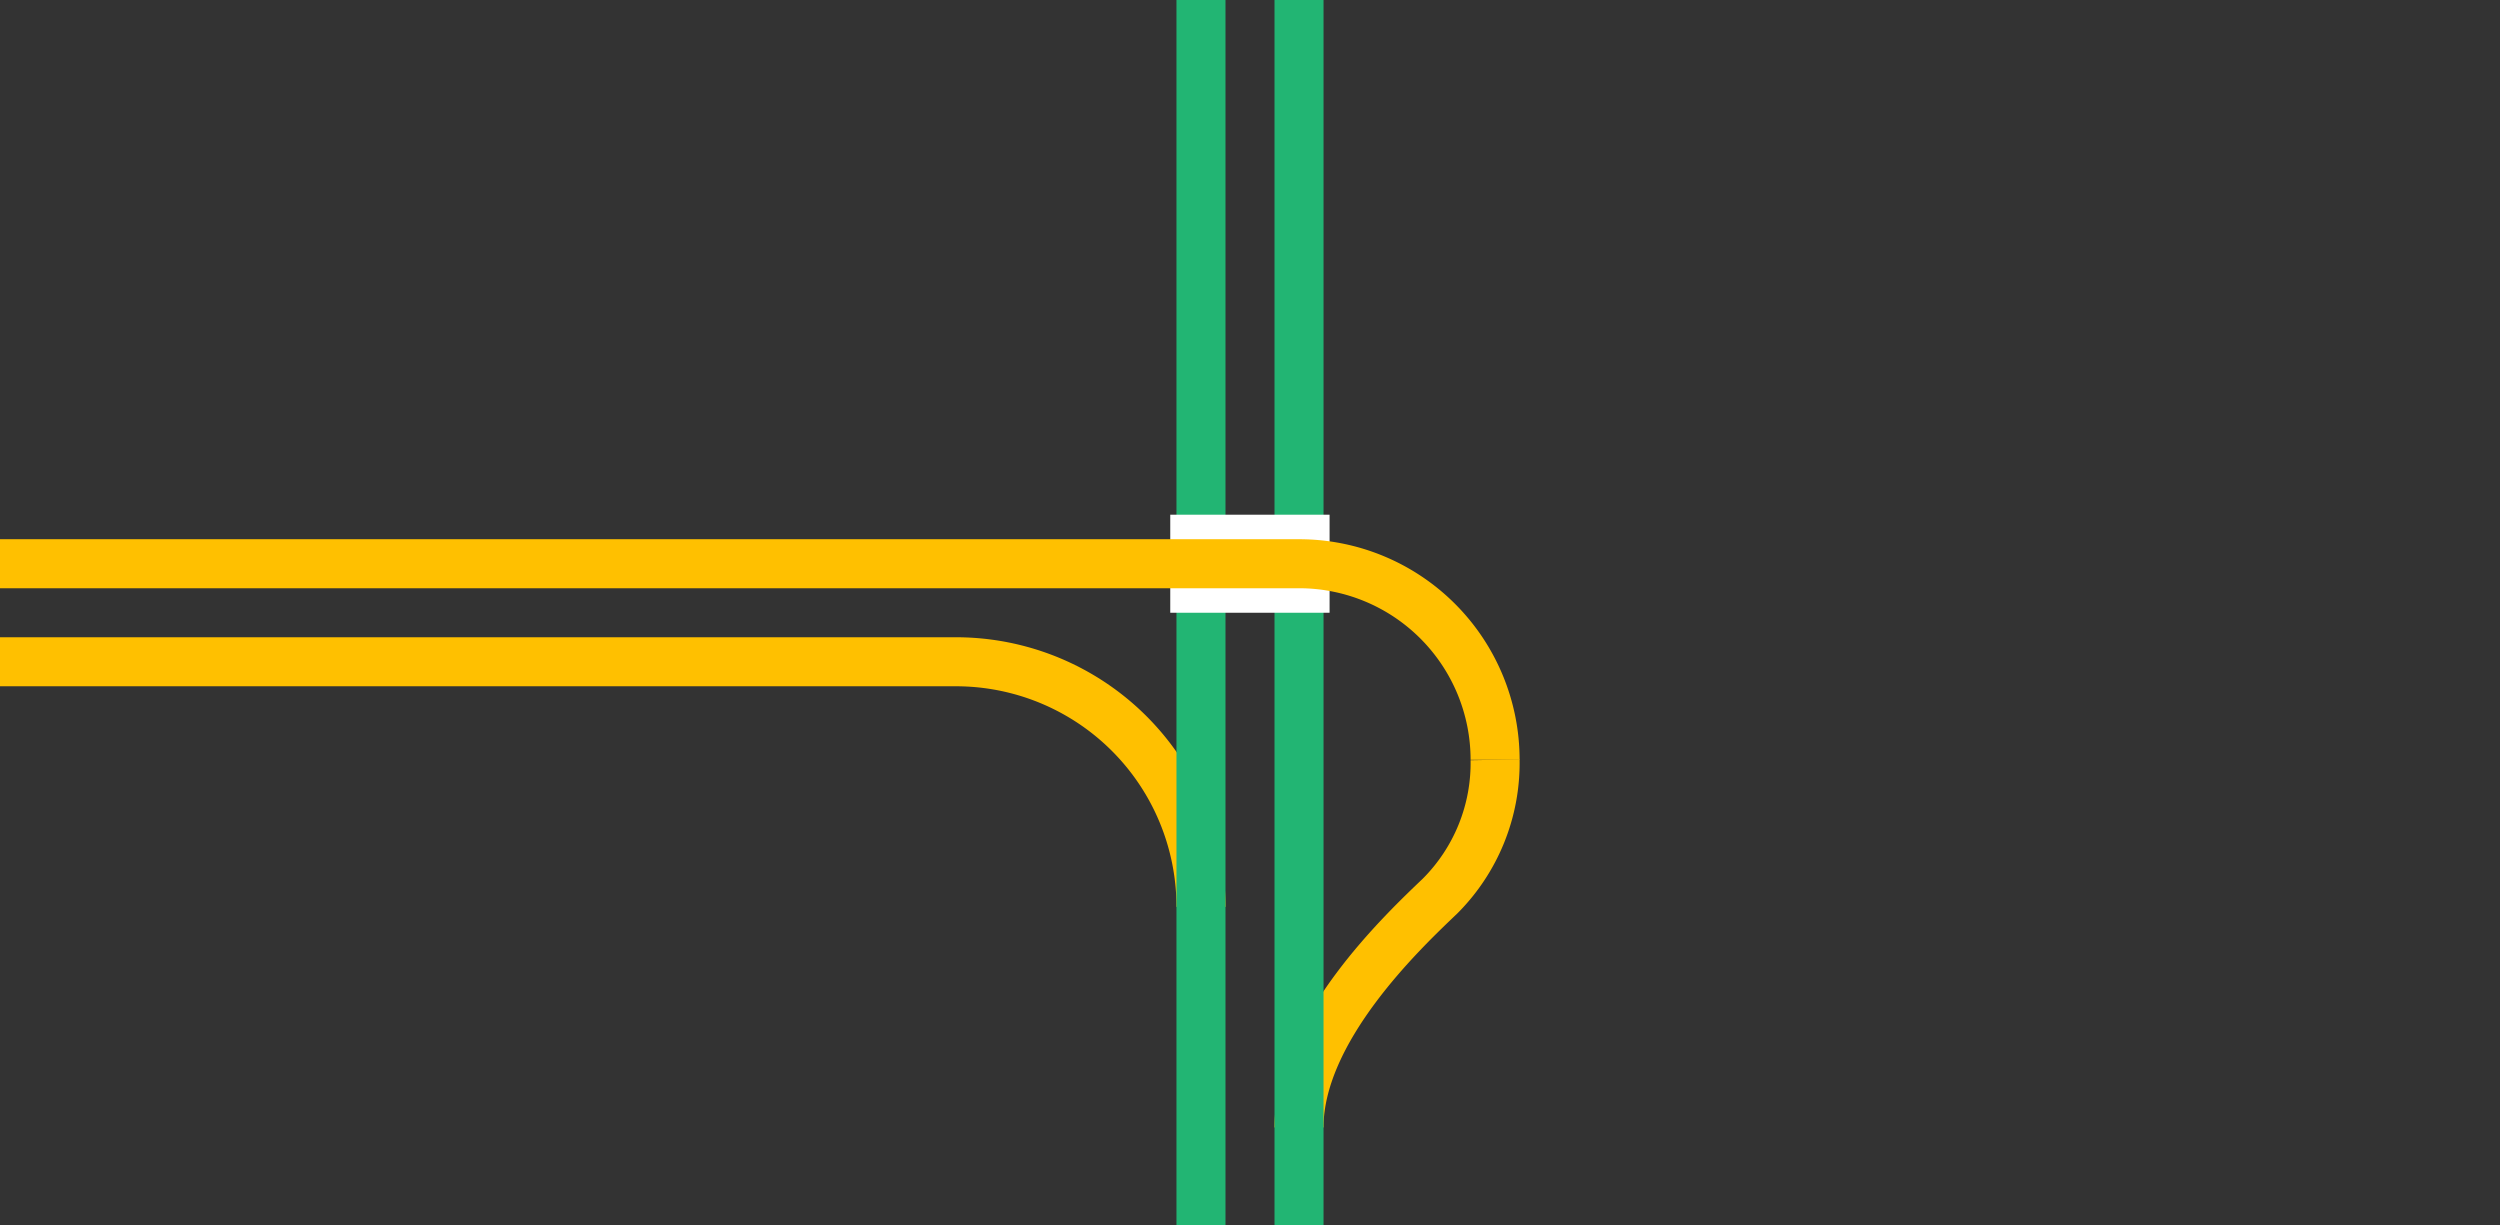
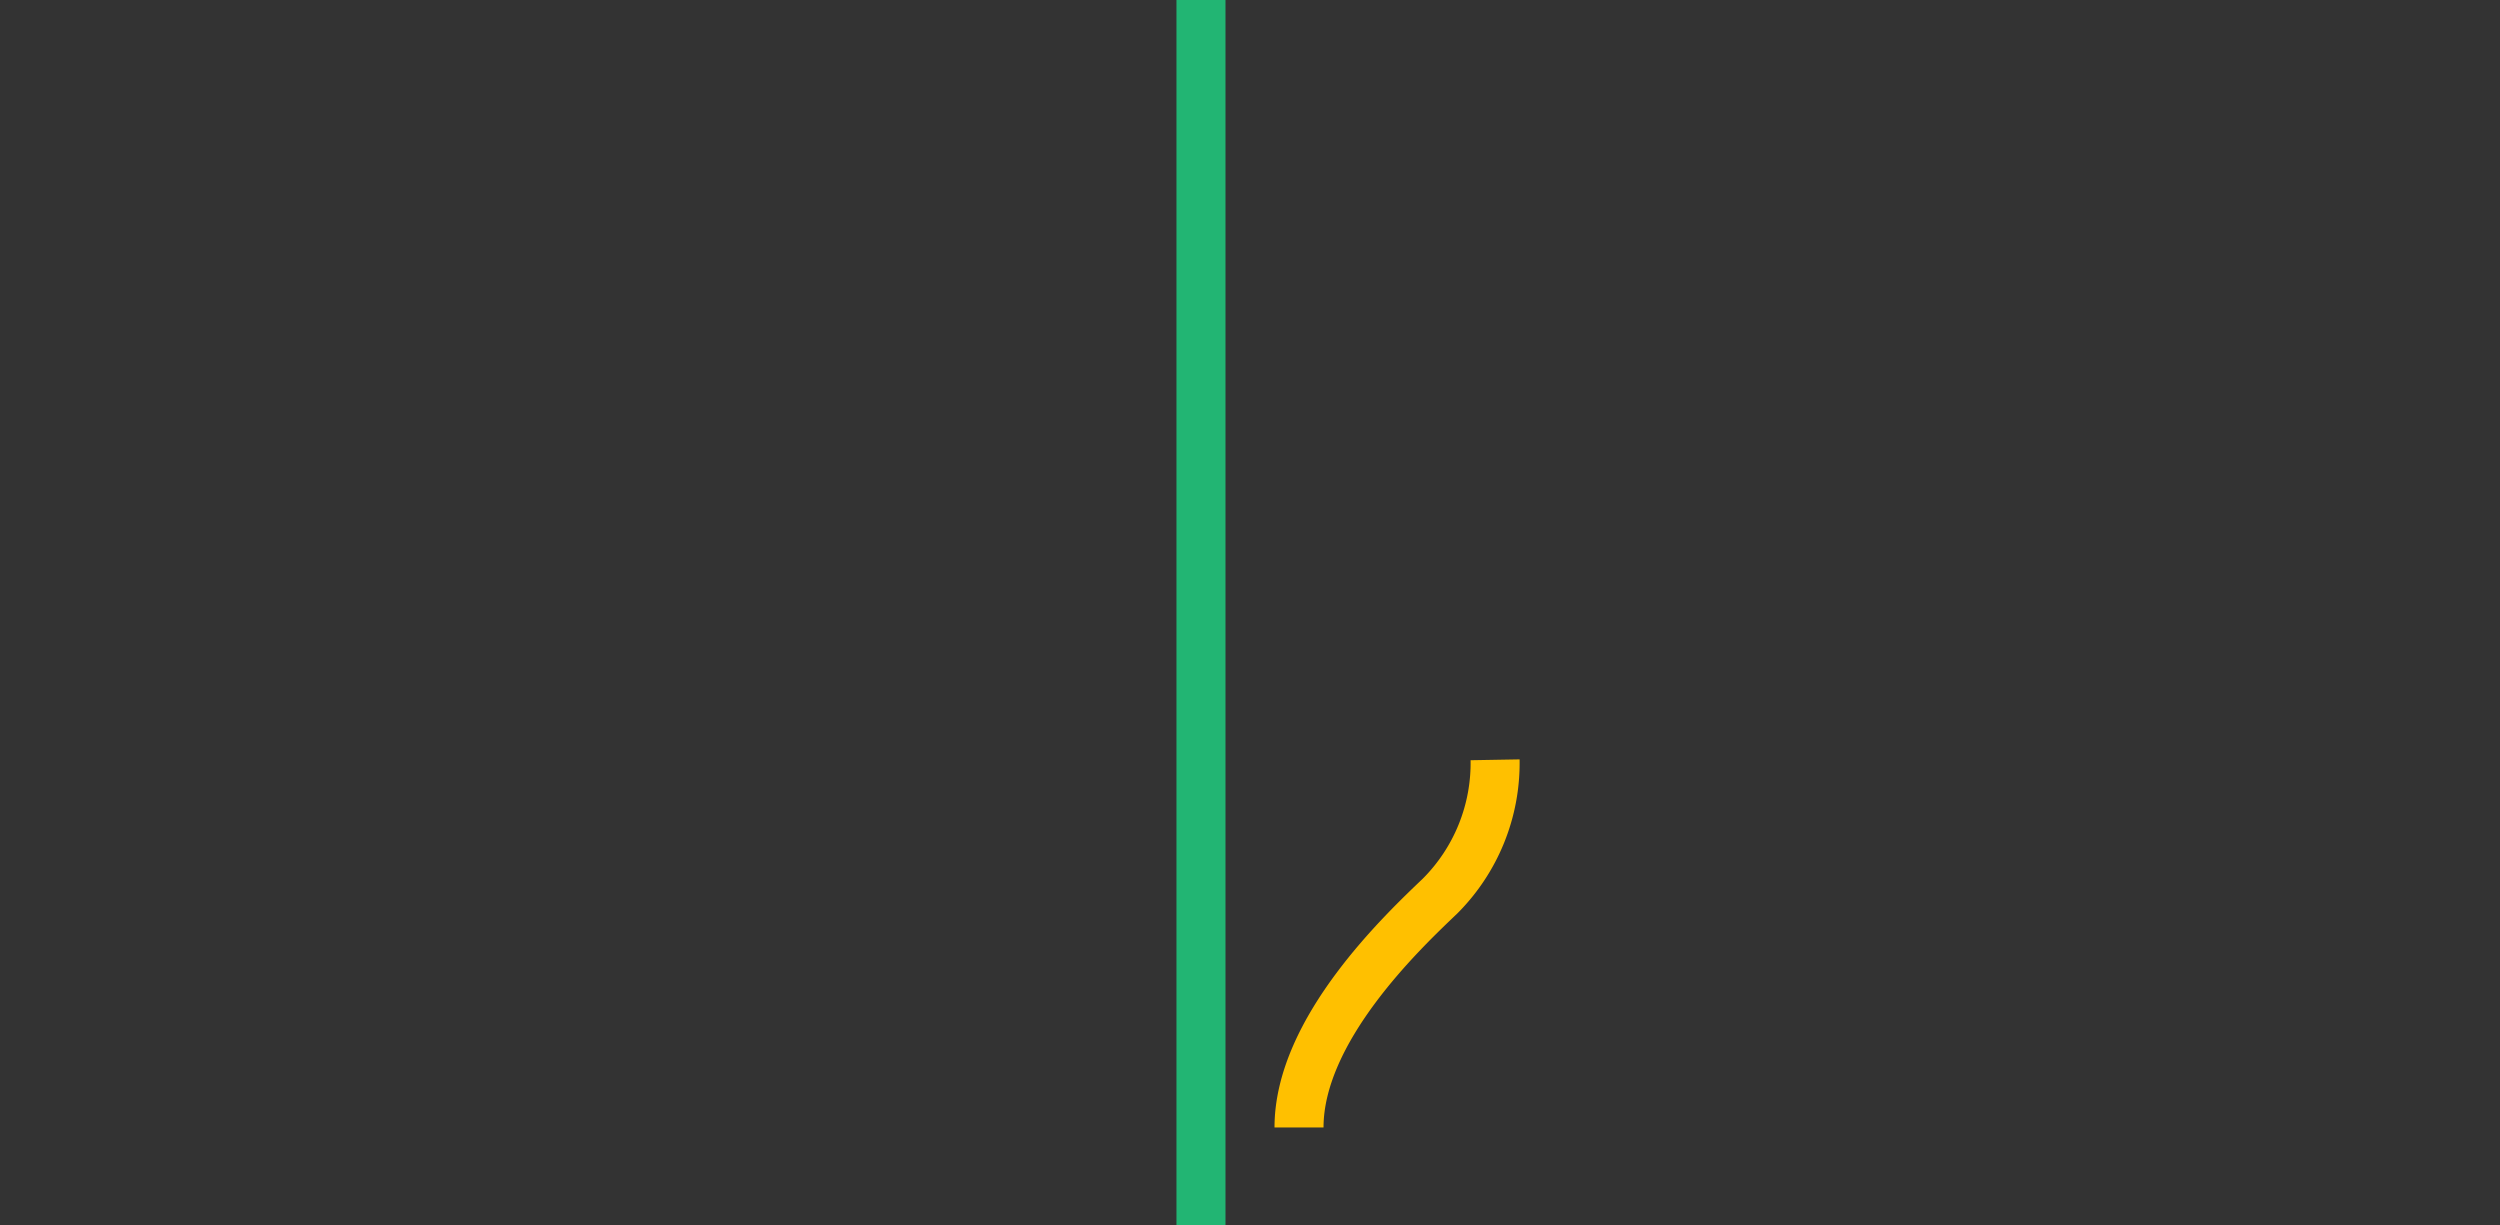
<svg xmlns="http://www.w3.org/2000/svg" viewBox="0 0 153 75">
  <rect x="0" y="0" width="153" height="75" fill="#333333" stroke="none" />
  <g fill="none">
    <g stroke-miterlimit="10">
      <path d="m91.5 46.5a11.52 11.52 0 0 1 -3.37 8.34c-2.26 2.16-8.63 8.16-8.63 14.16" stroke="#ffc000" stroke-width="3" />
-       <path d="m73.5 55.5a15 15 0 0 0 -15-15h-58.5" stroke="#ffc000" stroke-width="3" />
-       <path d="m79.5 0v75" stroke="#22b573" stroke-width="3" />
      <path d="m73.5 0v75" stroke="#22b573" stroke-width="3" />
    </g>
    <path d="m0 36.02h3v3h-3z" />
    <path d="m150 36h3v3h-3z" />
-     <path d="m71.62 34.5h9.75" stroke="#fff" stroke-miterlimit="10" stroke-width="6" />
-     <path d="m0 34.5h79.5a12 12 0 0 1 12 12" stroke="#ffc000" stroke-miterlimit="10" stroke-width="3" />
  </g>
</svg>